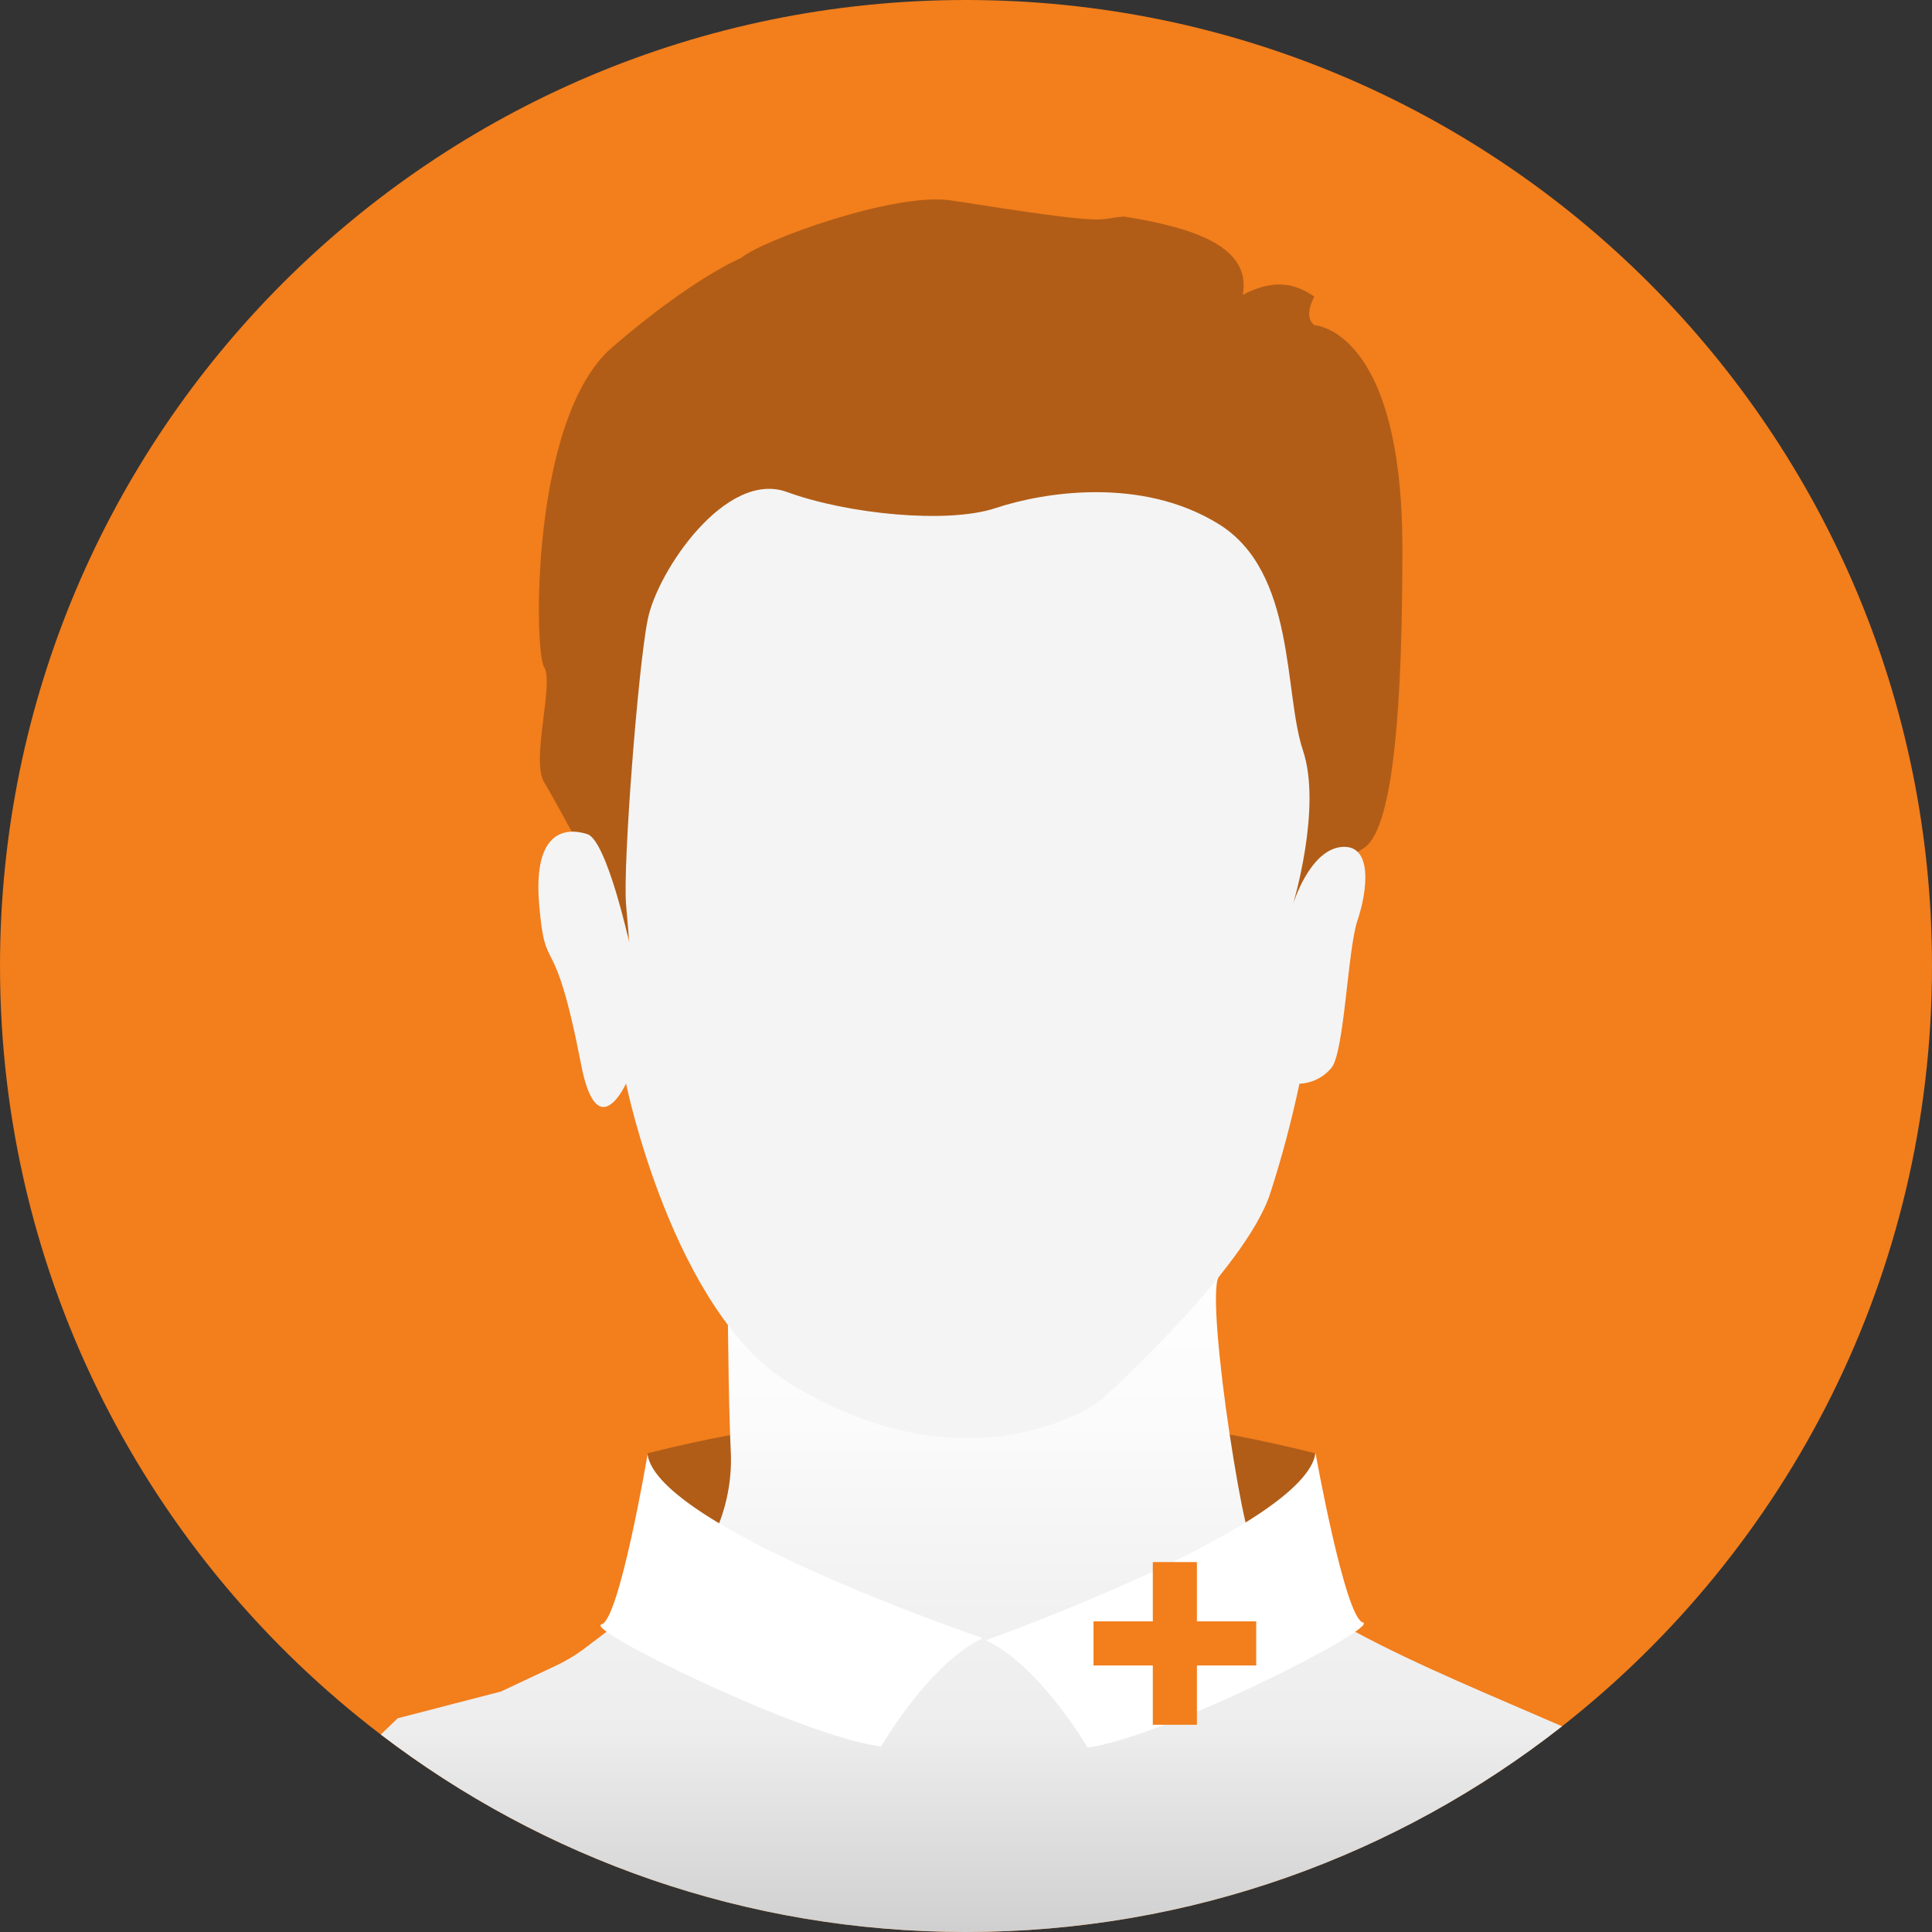
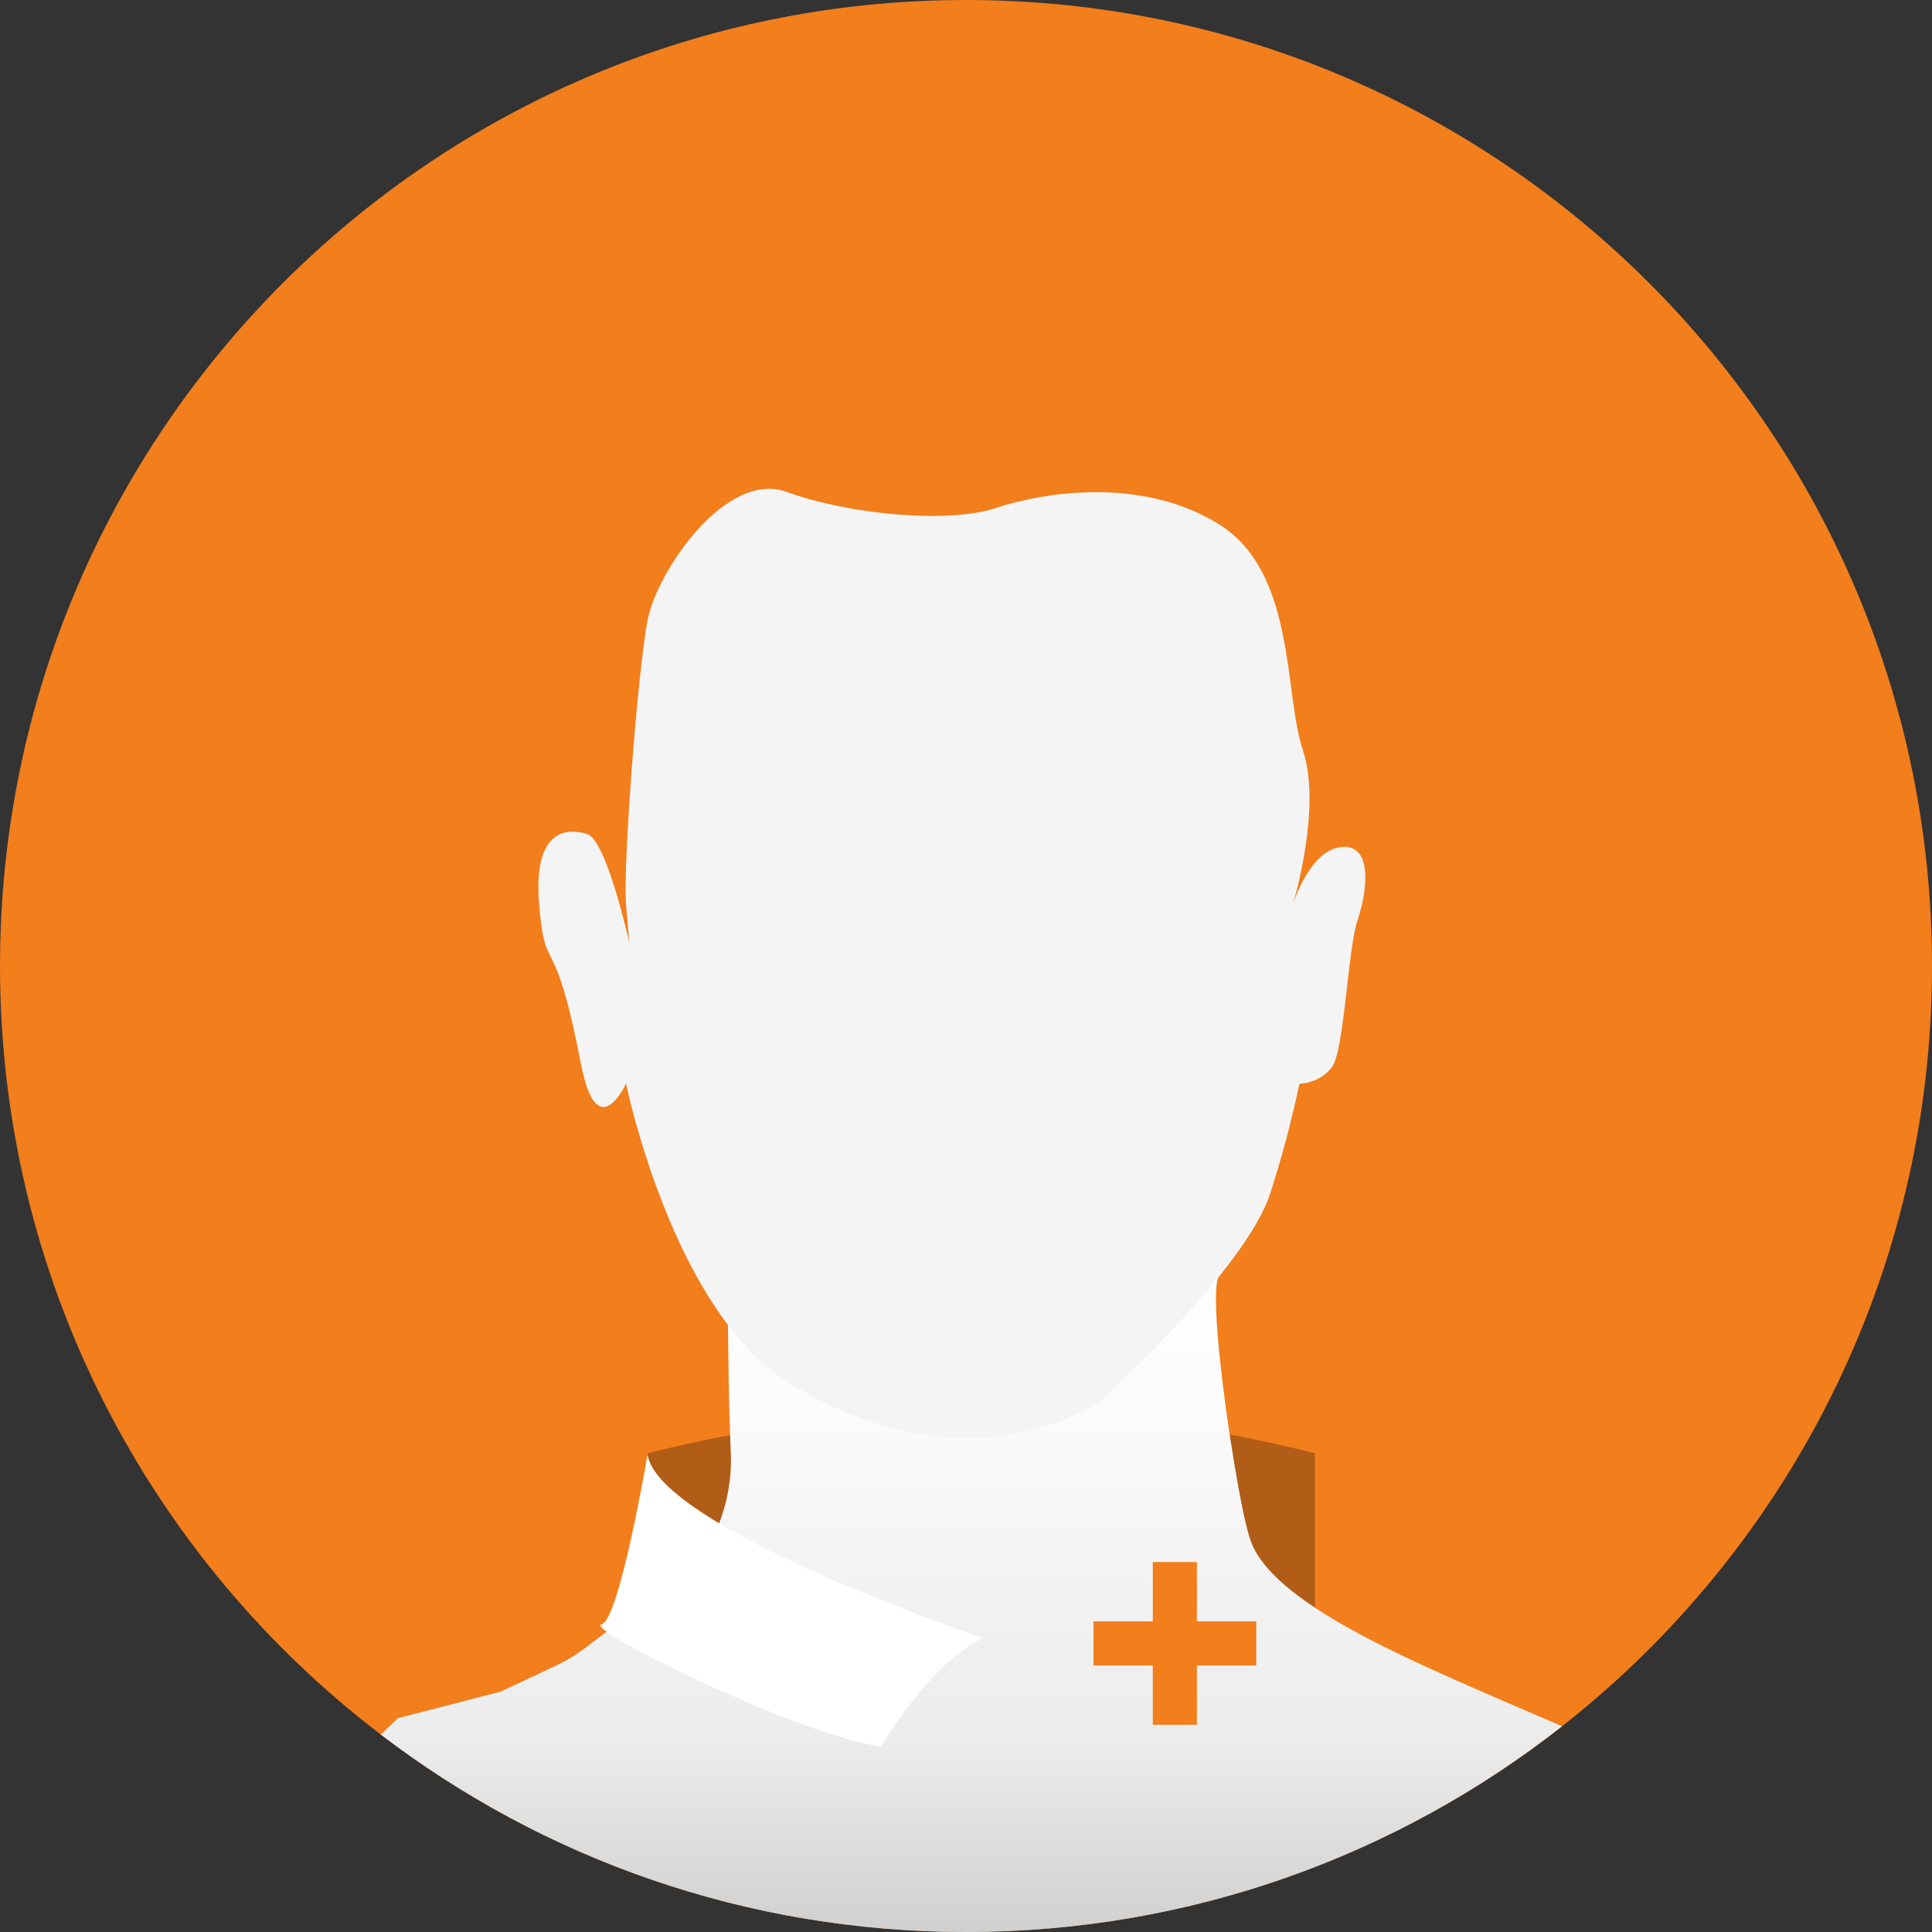
<svg xmlns="http://www.w3.org/2000/svg" version="1.1" id="Calque_1" x="0px" y="0px" viewBox="0 0 889.4 889.4" style="enable-background:new 0 0 889.4 889.4;" xml:space="preserve">
  <rect x="0" y="0" width="889.4" height="889.4" fill="#333333" stroke="none" />
  <style type="text/css">
	.st0{fill:#F27E1C;}
	.st1{fill:#B15D17;}
	.st2{fill:url(#SVGID_1_);}
	.st3{fill:#F4F4F4;}
	.st4{fill:#FFFFFF;}
</style>
  <g transform="translate(0 4)">
-     <path class="st0" d="M889.4,440.7c0,142.1-66.6,268.6-170.3,350c-75.6,59.3-170.8,94.7-274.4,94.7c-101.3,0-194.6-33.8-269.4-90.9   C68.8,713.3,0,585,0,440.7C0,195.1,199.1-4,444.7-4S889.4,195.1,889.4,440.7L889.4,440.7z" />
+     <path class="st0" d="M889.4,440.7c0,142.1-66.6,268.6-170.3,350c-75.6,59.3-170.8,94.7-274.4,94.7c-101.3,0-194.6-33.8-269.4-90.9   C68.8,713.3,0,585,0,440.7C0,195.1,199.1-4,444.7-4S889.4,195.1,889.4,440.7L889.4,440.7" />
    <path class="st1" d="M605.3,761.2c-101.7-36.1-204.6-34.8-307.1,0V665c100.8-25.5,206.3-25.5,307.1,0V761.2z" />
    <linearGradient id="SVGID_1_" gradientUnits="userSpaceOnUse" x1="447.2" y1="324.222" x2="447.2" y2="-40.849" gradientTransform="matrix(1 0 0 -1 0 886)">
      <stop offset="0" style="stop-color:#FFFFFF" />
      <stop offset="0.243" style="stop-color:#FBFBFB" />
      <stop offset="0.456" style="stop-color:#F2F2F2" />
      <stop offset="0.636" style="stop-color:#EDEDED" />
      <stop offset="0.895" style="stop-color:#CFCFCF" />
      <stop offset="1" style="stop-color:#7D7D7D" />
    </linearGradient>
    <path class="st2" d="M719.1,790.7c-75.6,59.3-170.8,94.7-274.4,94.7c-101.3,0-194.6-33.8-269.4-90.9l7.8-7.5l47.5-12.3l25.3-11.9   c4.9-2.3,9.5-5.1,13.8-8.4l9.5-7.2l19-14.4l23.3-17.7c3.9-5.5,7.1-11.5,9.5-17.7c4.1-10.6,6-22,5.4-33.5c-0.1-2.3-0.2-4.8-0.3-7.3   c-0.6-16.1-0.8-35.6-1-50.4C335,592.7,335,583,335,583h226.6h0.4c-0.2,0-0.4,0.1-0.6,0.3c-0.1,0.1-0.3,0.3-0.4,0.5   c-3.2,5.6,0.3,40.9,5.1,72.7c2.4,15.7,5,30.6,7.3,40.4c0.7,2.8,1.3,5.2,1.9,7.1c3.3,11,14.4,21.7,29.9,32c5.7,3.8,12,7.5,18.7,11.2   C652.2,762.5,687.9,777.1,719.1,790.7L719.1,790.7z" />
-     <path class="st1" d="M292.3,432.6c0,0-35.5-66.2-41.8-76.5c-6.2-10.3,4.7-45.6,0-53s-6.2-114.8,31.2-147.1s59.4-41.2,59.4-41.2   c9.3-8,71-30.6,97-26.5c78.1,12.3,65.1,8.3,79.5,7.4c33.2,5.3,58.5,14.3,54.5,36c12.5-6.4,22.4-6.5,32.9,0.8   c-2.9,6.1-3.3,10.2,0,13.2c0,0,40.6,1.5,40.6,103c0,97.7-7.6,132.7-18.7,138.3c-11.4,7.4-22.1,15.9-31.7,25.5   c0,0,5.2-176.9-44.8-175.5s-86.6,26.6-207.8,0C316.1,231,278.3,397.3,292.3,432.6z" />
    <path class="st3" d="M288.2,494.8c0,0,21.5,105.5,75.7,138.3c84.5,51.2,142.5,7.8,142.5,7.8s67.4-60.4,78.5-96   c5.3-16.4,9.7-33.1,13.3-50c5.8-0.3,11.1-2.9,14.8-7.4c5.9-7.4,7.4-54.4,11.9-67.7s7.4-35.3-7.4-33.9   c-14.8,1.5-22.3,26.5-22.3,26.5s13.5-44.5,4.6-71s-3.1-82-38.7-104.1s-80.9-14.7-102.8-7.4s-67.8,2.9-96-7.4s-59.7,36.5-64.1,58.6   c-4.5,22.1-11.5,113.5-10,131.2l1.5,17.7c0,0-10.4-47.1-19.3-50s-25.2-2.9-22.2,32.4s6.6,8,19.3,73.6   C274.9,524.2,288.2,494.8,288.2,494.8z" />
    <path class="st4" d="M298.1,665.6c0,0-12.9,76.1-21.2,78.2s91.9,51.5,128.7,56.2c0,0,22.1-38.3,46.9-49.9   C452.5,750.2,303.2,699.5,298.1,665.6L298.1,665.6z" />
-     <path class="st4" d="M605.6,664.9c0,0,13.6,75.9,21.8,78s-90.3,52.5-126.7,57.6c0,0-22.3-38.1-46.9-49.4   C453.8,751.1,600.9,698.9,605.6,664.9L605.6,664.9z" />
    <path class="st0" d="M578.3,742.4H551v-27.3h-20.3v27.3h-27.3v20.3h27.3V790H551v-27.3h27.3V742.4z" />
  </g>
</svg>